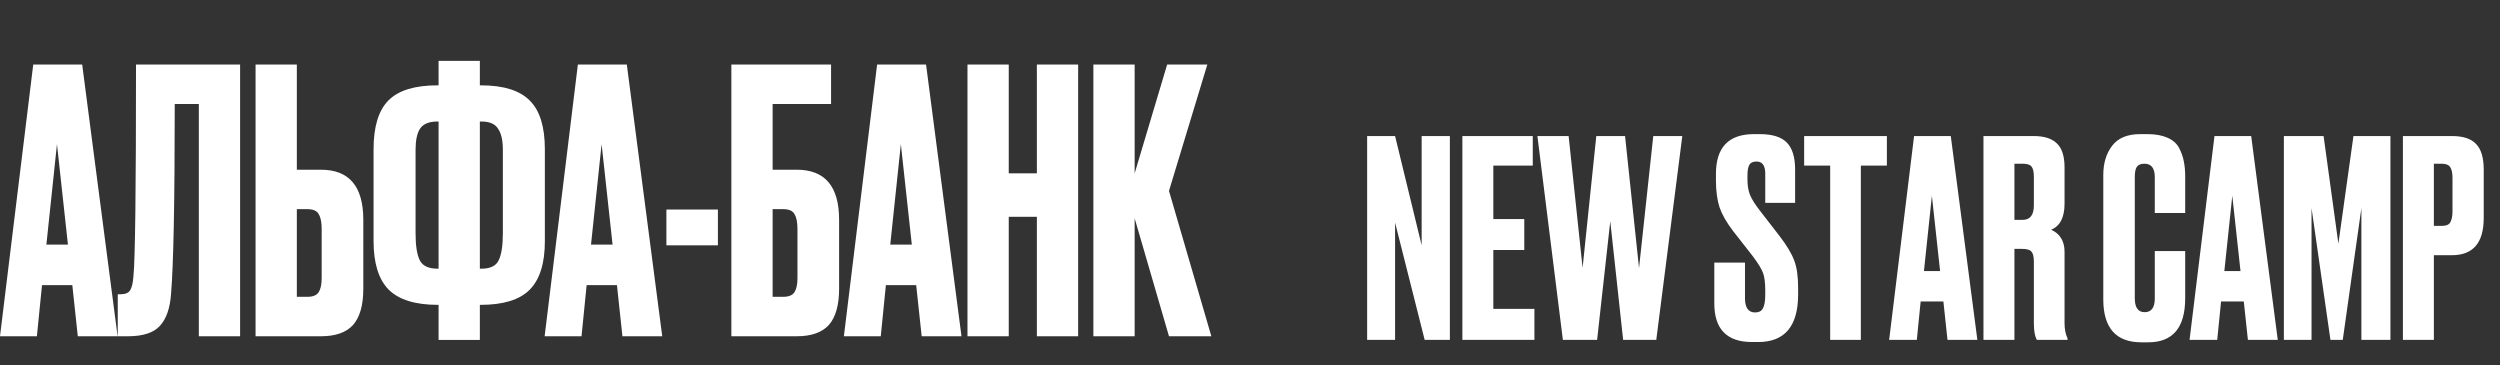
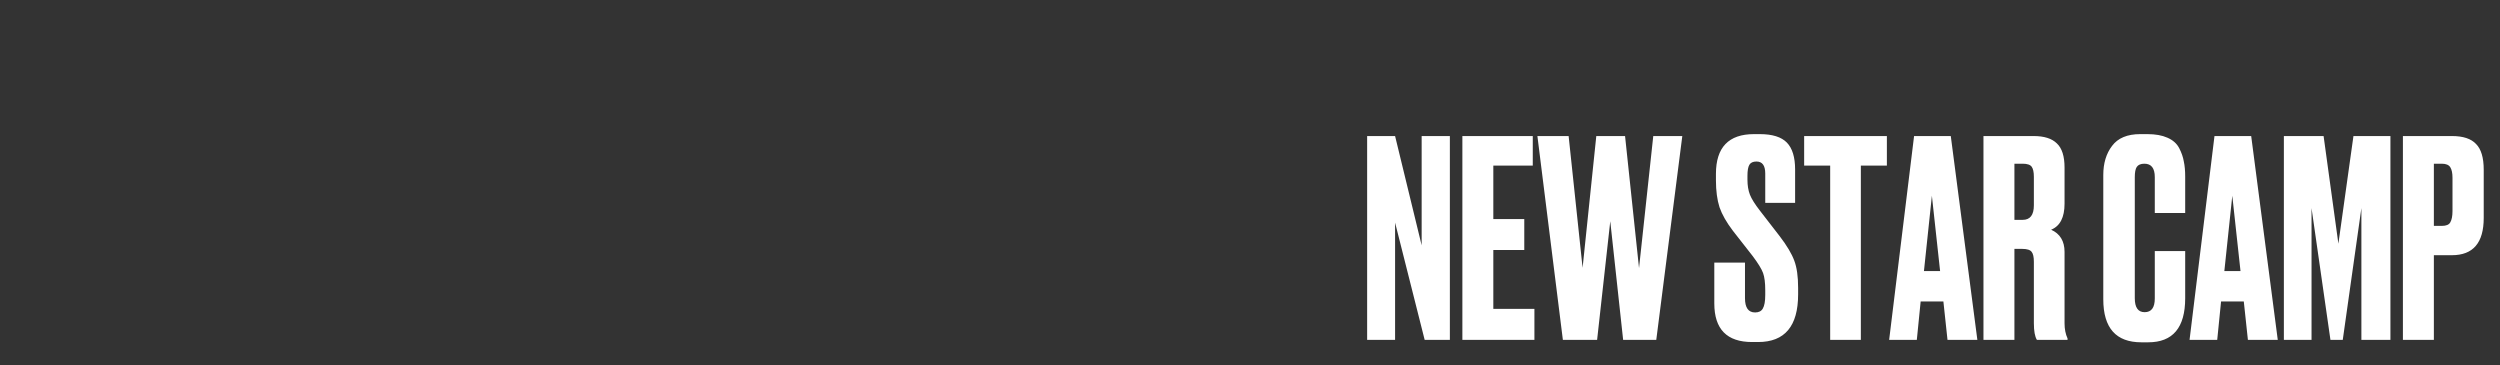
<svg xmlns="http://www.w3.org/2000/svg" width="342" height="50" viewBox="0 0 342 50" fill="none">
  <rect x="0" y="0" width="342" height="50" fill="#333333" stroke="none" />
-   <path d="M10.642 46L9.893 39.005H5.746L5.046 46H2.44193e-05L4.547 8.827H11.242L16.088 46H10.642ZM7.794 19.719L6.345 33.459H9.293L7.794 19.719ZM27.2 46V14.223H23.903C23.903 27.514 23.736 36.157 23.403 40.154C23.27 42.153 22.754 43.635 21.854 44.601C20.988 45.534 19.539 46 17.508 46H16.108V40.254H16.508C17.141 40.254 17.574 40.071 17.807 39.705C18.04 39.338 18.19 38.689 18.257 37.756C18.49 35.524 18.607 25.881 18.607 8.827H32.846V46H27.2ZM40.607 23.217H43.905C47.768 23.217 49.7 25.498 49.7 30.062V39.505C49.7 41.736 49.234 43.385 48.301 44.451C47.369 45.484 45.903 46 43.905 46H34.961V8.827H40.607V23.217ZM40.607 40.604H42.056C42.822 40.604 43.338 40.387 43.605 39.954C43.871 39.521 44.005 38.889 44.005 38.056V31.311C44.005 30.411 43.871 29.745 43.605 29.312C43.372 28.846 42.855 28.613 42.056 28.613H40.607V40.604ZM59.998 8.328H65.644V11.675H65.794C68.891 11.675 71.123 12.375 72.489 13.774C73.854 15.139 74.537 17.354 74.537 20.419V33.01C74.537 36.041 73.838 38.256 72.439 39.655C71.073 41.02 68.841 41.703 65.744 41.703H65.644V46.5H59.998V41.703H59.898C56.8 41.703 54.552 41.004 53.153 39.605C51.787 38.206 51.104 35.991 51.104 32.96V20.419C51.104 17.321 51.787 15.089 53.153 13.724C54.519 12.358 56.75 11.675 59.848 11.675H59.998V8.328ZM59.998 16.622H59.848C58.682 16.622 57.883 16.955 57.45 17.621C57.05 18.254 56.85 19.203 56.85 20.469V31.91C56.85 33.642 57.05 34.892 57.45 35.658C57.849 36.39 58.649 36.757 59.848 36.757H59.998V16.622ZM65.644 16.622V36.757H65.844C67.043 36.757 67.825 36.39 68.192 35.658C68.591 34.892 68.791 33.642 68.791 31.91V20.469C68.791 19.203 68.575 18.254 68.142 17.621C67.742 16.955 66.976 16.622 65.844 16.622H65.644ZM85.148 46L84.399 39.005H80.252L79.552 46H74.506L79.053 8.827H85.748L90.594 46H85.148ZM82.3 19.719L80.851 33.459H83.799L82.3 19.719ZM91.164 28.663H98.209V33.559H91.164V28.663ZM100.05 46V8.827H113.69V14.223H105.696V23.217H108.994C112.857 23.217 114.789 25.498 114.789 30.062V39.505C114.789 41.736 114.323 43.385 113.39 44.451C112.458 45.484 110.992 46 108.994 46H100.05ZM105.696 40.604H107.145C107.911 40.604 108.427 40.387 108.694 39.954C108.96 39.521 109.093 38.889 109.093 38.056V31.311C109.093 30.411 108.96 29.745 108.694 29.312C108.461 28.846 107.944 28.613 107.145 28.613H105.696V40.604ZM126.085 46L125.335 39.005H121.189L120.489 46H115.443L119.989 8.827H126.684L131.531 46H126.085ZM123.237 19.719L121.788 33.459H124.736L123.237 19.719ZM137.997 29.662V46H132.351V8.827H137.997V23.716H141.844V8.827H147.49V46H141.844V29.662H137.997ZM159.917 46L155.22 29.862V46H149.574V8.827H155.22V23.716L159.667 8.827H165.163L159.917 26.115L165.713 46H159.917Z" fill="white" />
  <path d="M187.025 18.611H190.847L194.482 33.562V18.611H198.342V46.49H194.894L190.847 30.452V46.49H187.025V18.611ZM200.053 18.611H209.683V22.658H204.287V29.965H208.521V34.199H204.287V42.256H209.908V46.49H200.053V18.611ZM218.373 18.611H222.308L224.219 36.672L226.167 18.611H230.139L226.579 46.49H222.045L220.284 30.265L218.485 46.49H213.801L210.316 18.611H214.588L216.499 36.635L218.373 18.611ZM239.95 18.348H240.737C242.461 18.348 243.697 18.736 244.447 19.51C245.196 20.284 245.571 21.509 245.571 23.182V27.754H241.486V23.744C241.486 22.645 241.087 22.096 240.287 22.096C239.813 22.096 239.488 22.245 239.313 22.545C239.138 22.845 239.051 23.345 239.051 24.044V24.569C239.051 25.368 239.163 26.055 239.388 26.63C239.613 27.204 240.075 27.941 240.775 28.841L243.473 32.326C244.447 33.6 245.109 34.711 245.459 35.661C245.808 36.585 245.983 37.822 245.983 39.37V40.27C245.983 44.617 244.16 46.79 240.512 46.79H239.688C236.24 46.79 234.517 45.029 234.517 41.506V35.923H238.714V40.794C238.714 42.093 239.176 42.743 240.1 42.743C240.6 42.743 240.949 42.568 241.149 42.218C241.374 41.844 241.486 41.219 241.486 40.345V39.708C241.486 38.684 241.387 37.897 241.187 37.347C240.987 36.797 240.512 36.023 239.763 35.024L237.065 31.576C236.19 30.427 235.578 29.353 235.229 28.354C234.904 27.329 234.741 26.105 234.741 24.681V23.782C234.741 20.16 236.478 18.348 239.95 18.348ZM246.808 18.611H258.125V22.658H254.565V46.49H250.368V22.658H246.808V18.611ZM266.418 46.49L265.856 41.244H262.745L262.221 46.49H258.436L261.846 18.611H266.867L270.502 46.49H266.418ZM264.282 26.78L263.195 37.085H265.406L264.282 26.78ZM275.573 22.395V30.077H276.697C277.721 30.077 278.233 29.415 278.233 28.091V24.194C278.233 23.545 278.133 23.082 277.933 22.808C277.734 22.533 277.321 22.395 276.697 22.395H275.573ZM275.573 34.049V46.49H271.338V18.611H278.196C279.645 18.611 280.706 18.948 281.381 19.622C282.08 20.272 282.43 21.371 282.43 22.92V27.866C282.43 29.74 281.818 30.927 280.594 31.426C281.818 31.976 282.43 32.988 282.43 34.462V44.242C282.43 45.016 282.568 45.703 282.842 46.303V46.49H278.645C278.371 46.041 278.233 45.279 278.233 44.204V35.811C278.233 35.161 278.133 34.711 277.933 34.462C277.734 34.187 277.309 34.049 276.659 34.049H275.573ZM294.775 40.832V34.349H298.934V40.794C298.934 44.816 297.248 46.828 293.875 46.828H292.939C289.466 46.828 287.73 44.866 287.73 40.944V23.932C287.73 22.333 288.13 21.009 288.929 19.96C289.728 18.886 291.015 18.348 292.789 18.348H293.763C294.862 18.348 295.774 18.511 296.498 18.835C297.248 19.16 297.785 19.635 298.11 20.259C298.435 20.884 298.647 21.496 298.747 22.096C298.872 22.67 298.934 23.357 298.934 24.157V29.14H294.775V24.232C294.775 23.008 294.3 22.395 293.351 22.395C292.851 22.395 292.501 22.545 292.302 22.845C292.127 23.12 292.039 23.582 292.039 24.232V40.794C292.039 42.069 292.489 42.706 293.388 42.706C294.313 42.706 294.775 42.081 294.775 40.832ZM307.513 46.49L306.951 41.244H303.841L303.316 46.49H299.531L302.941 18.611H307.963L311.598 46.49H307.513ZM305.377 26.78L304.29 37.085H306.501L305.377 26.78ZM312.434 46.49V18.611H317.867L319.891 33.337L321.952 18.611H327.01V46.49H323.038V28.466L320.49 46.49H318.804L316.218 28.466V46.49H312.434ZM335.426 34.911H332.953V46.49H328.718V18.611H335.426C336.95 18.611 338.049 18.973 338.723 19.697C339.423 20.397 339.773 21.571 339.773 23.22V29.815C339.773 33.212 338.324 34.911 335.426 34.911ZM332.953 22.395V30.902H334.039C334.639 30.902 335.026 30.739 335.201 30.415C335.401 30.065 335.501 29.553 335.501 28.878V24.306C335.501 23.682 335.401 23.207 335.201 22.883C335.001 22.558 334.614 22.395 334.039 22.395H332.953Z" fill="white" />
</svg>